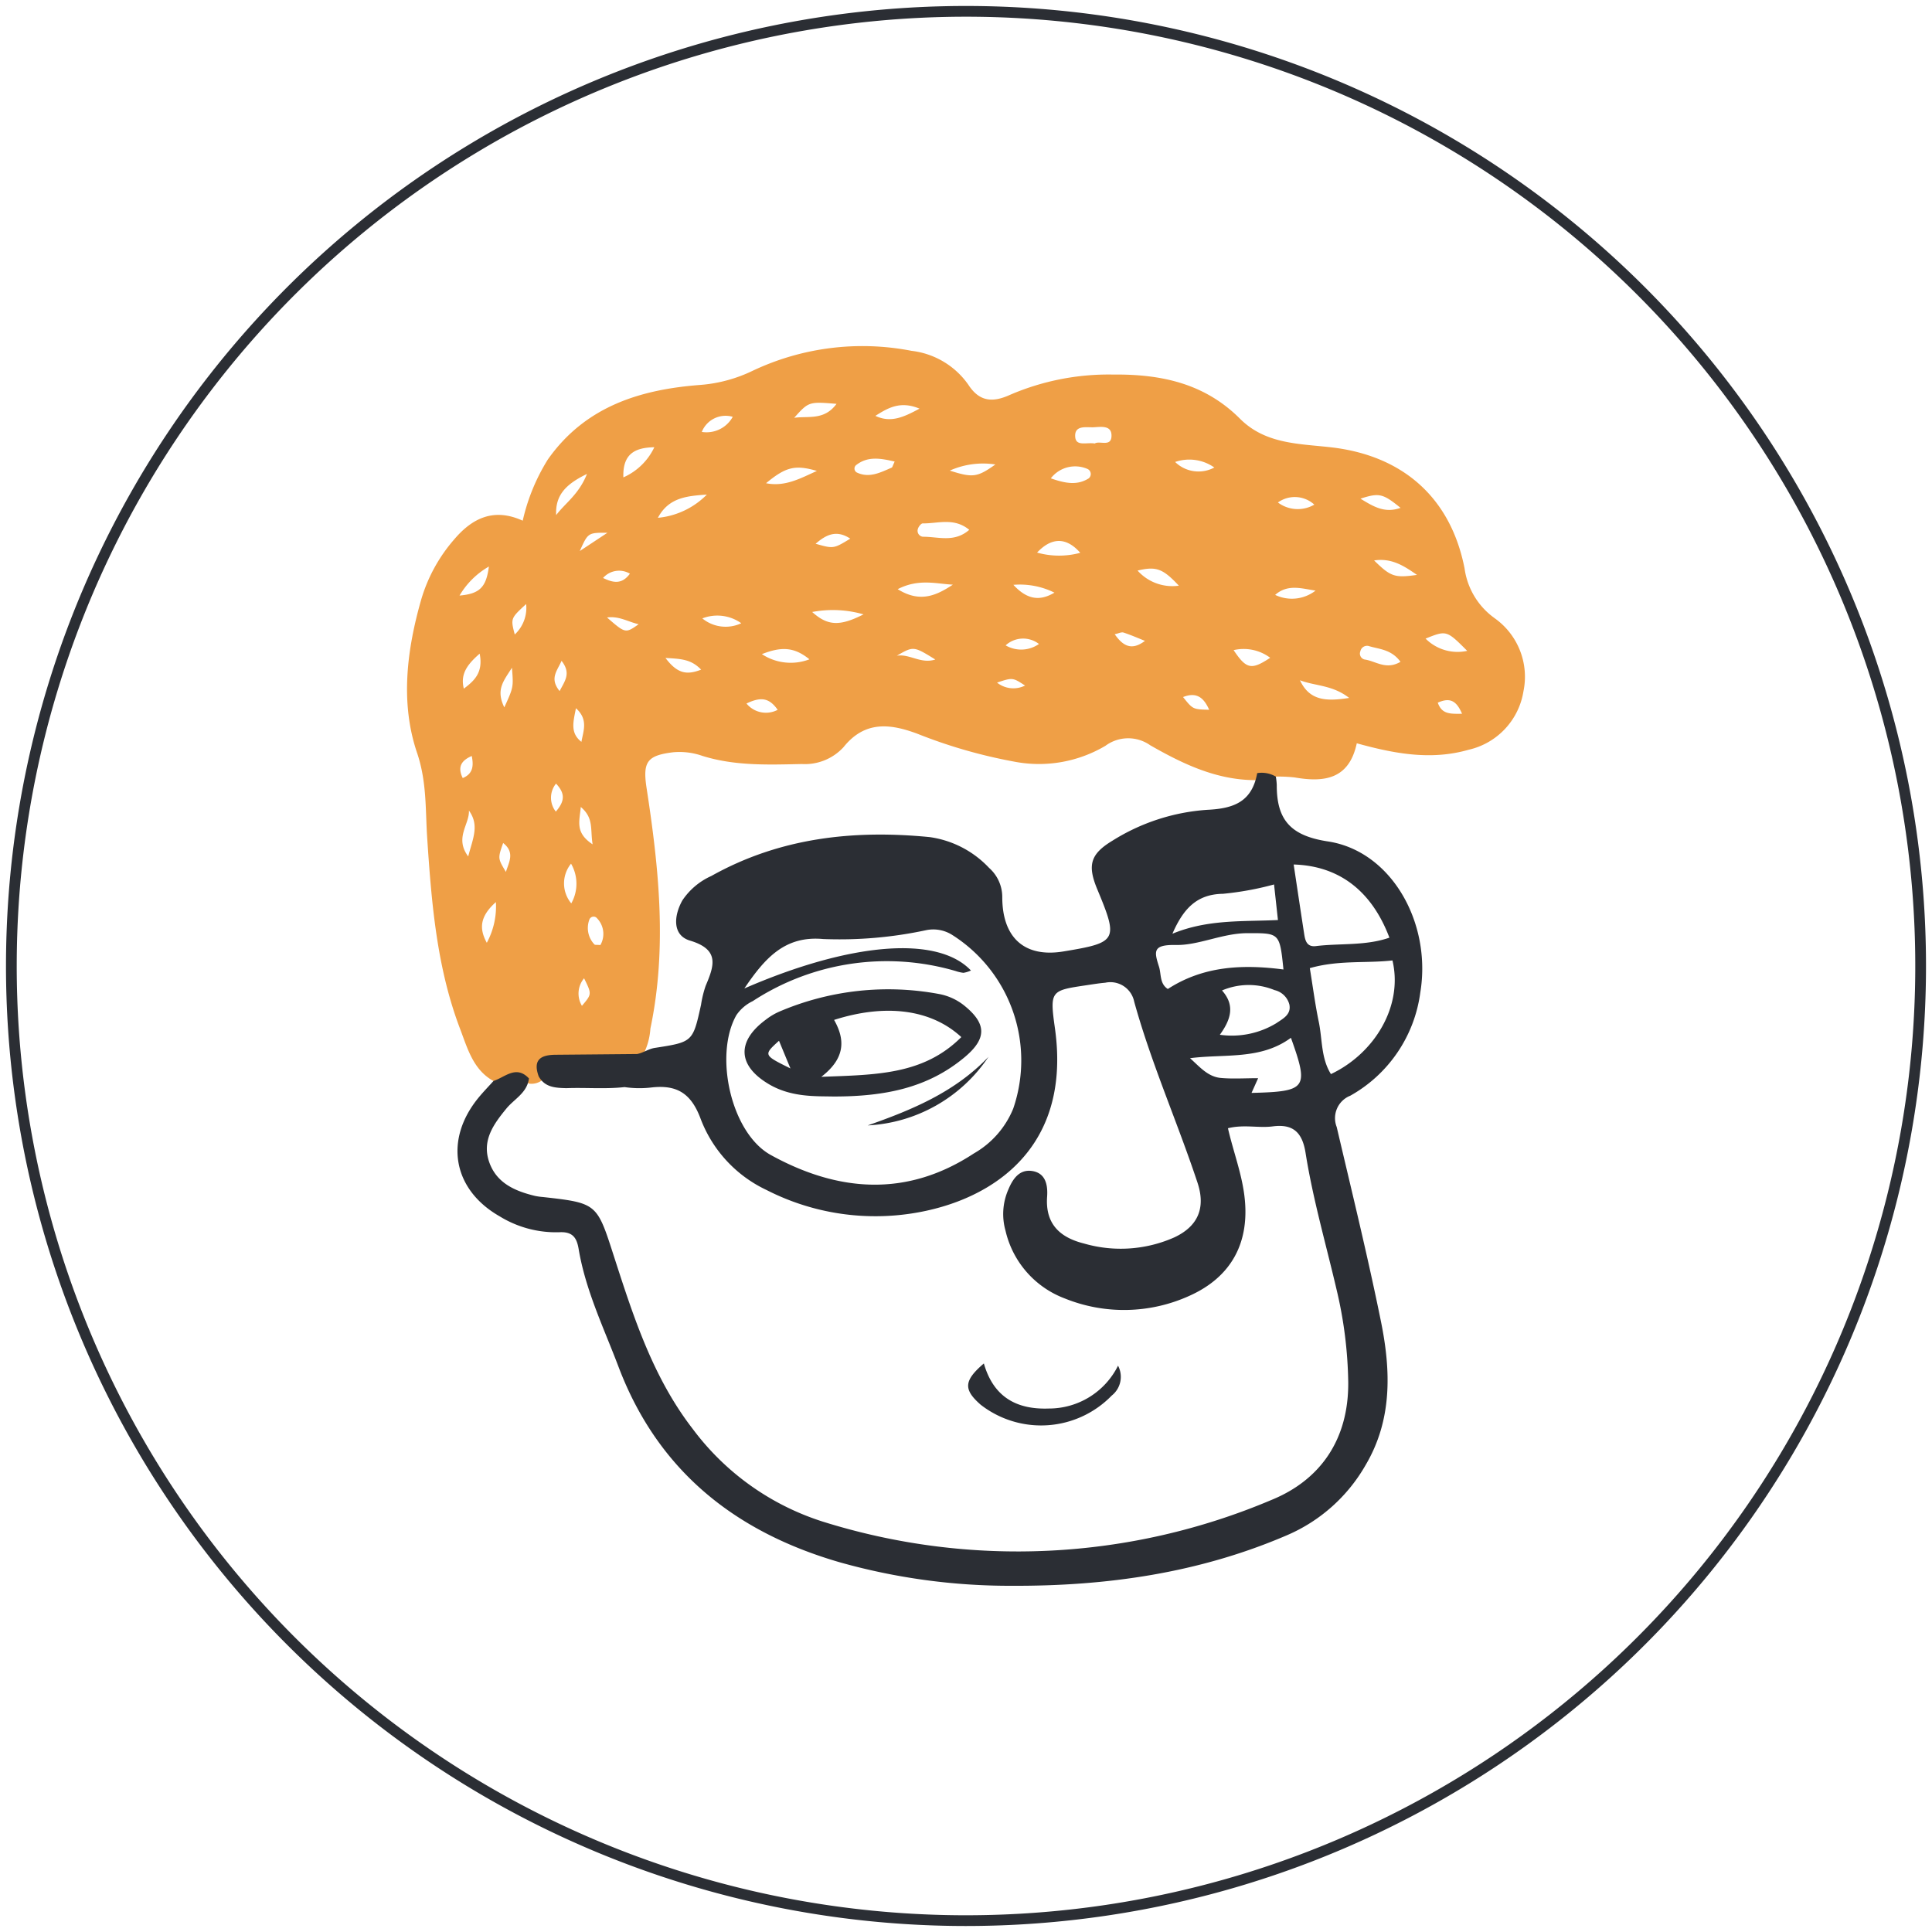
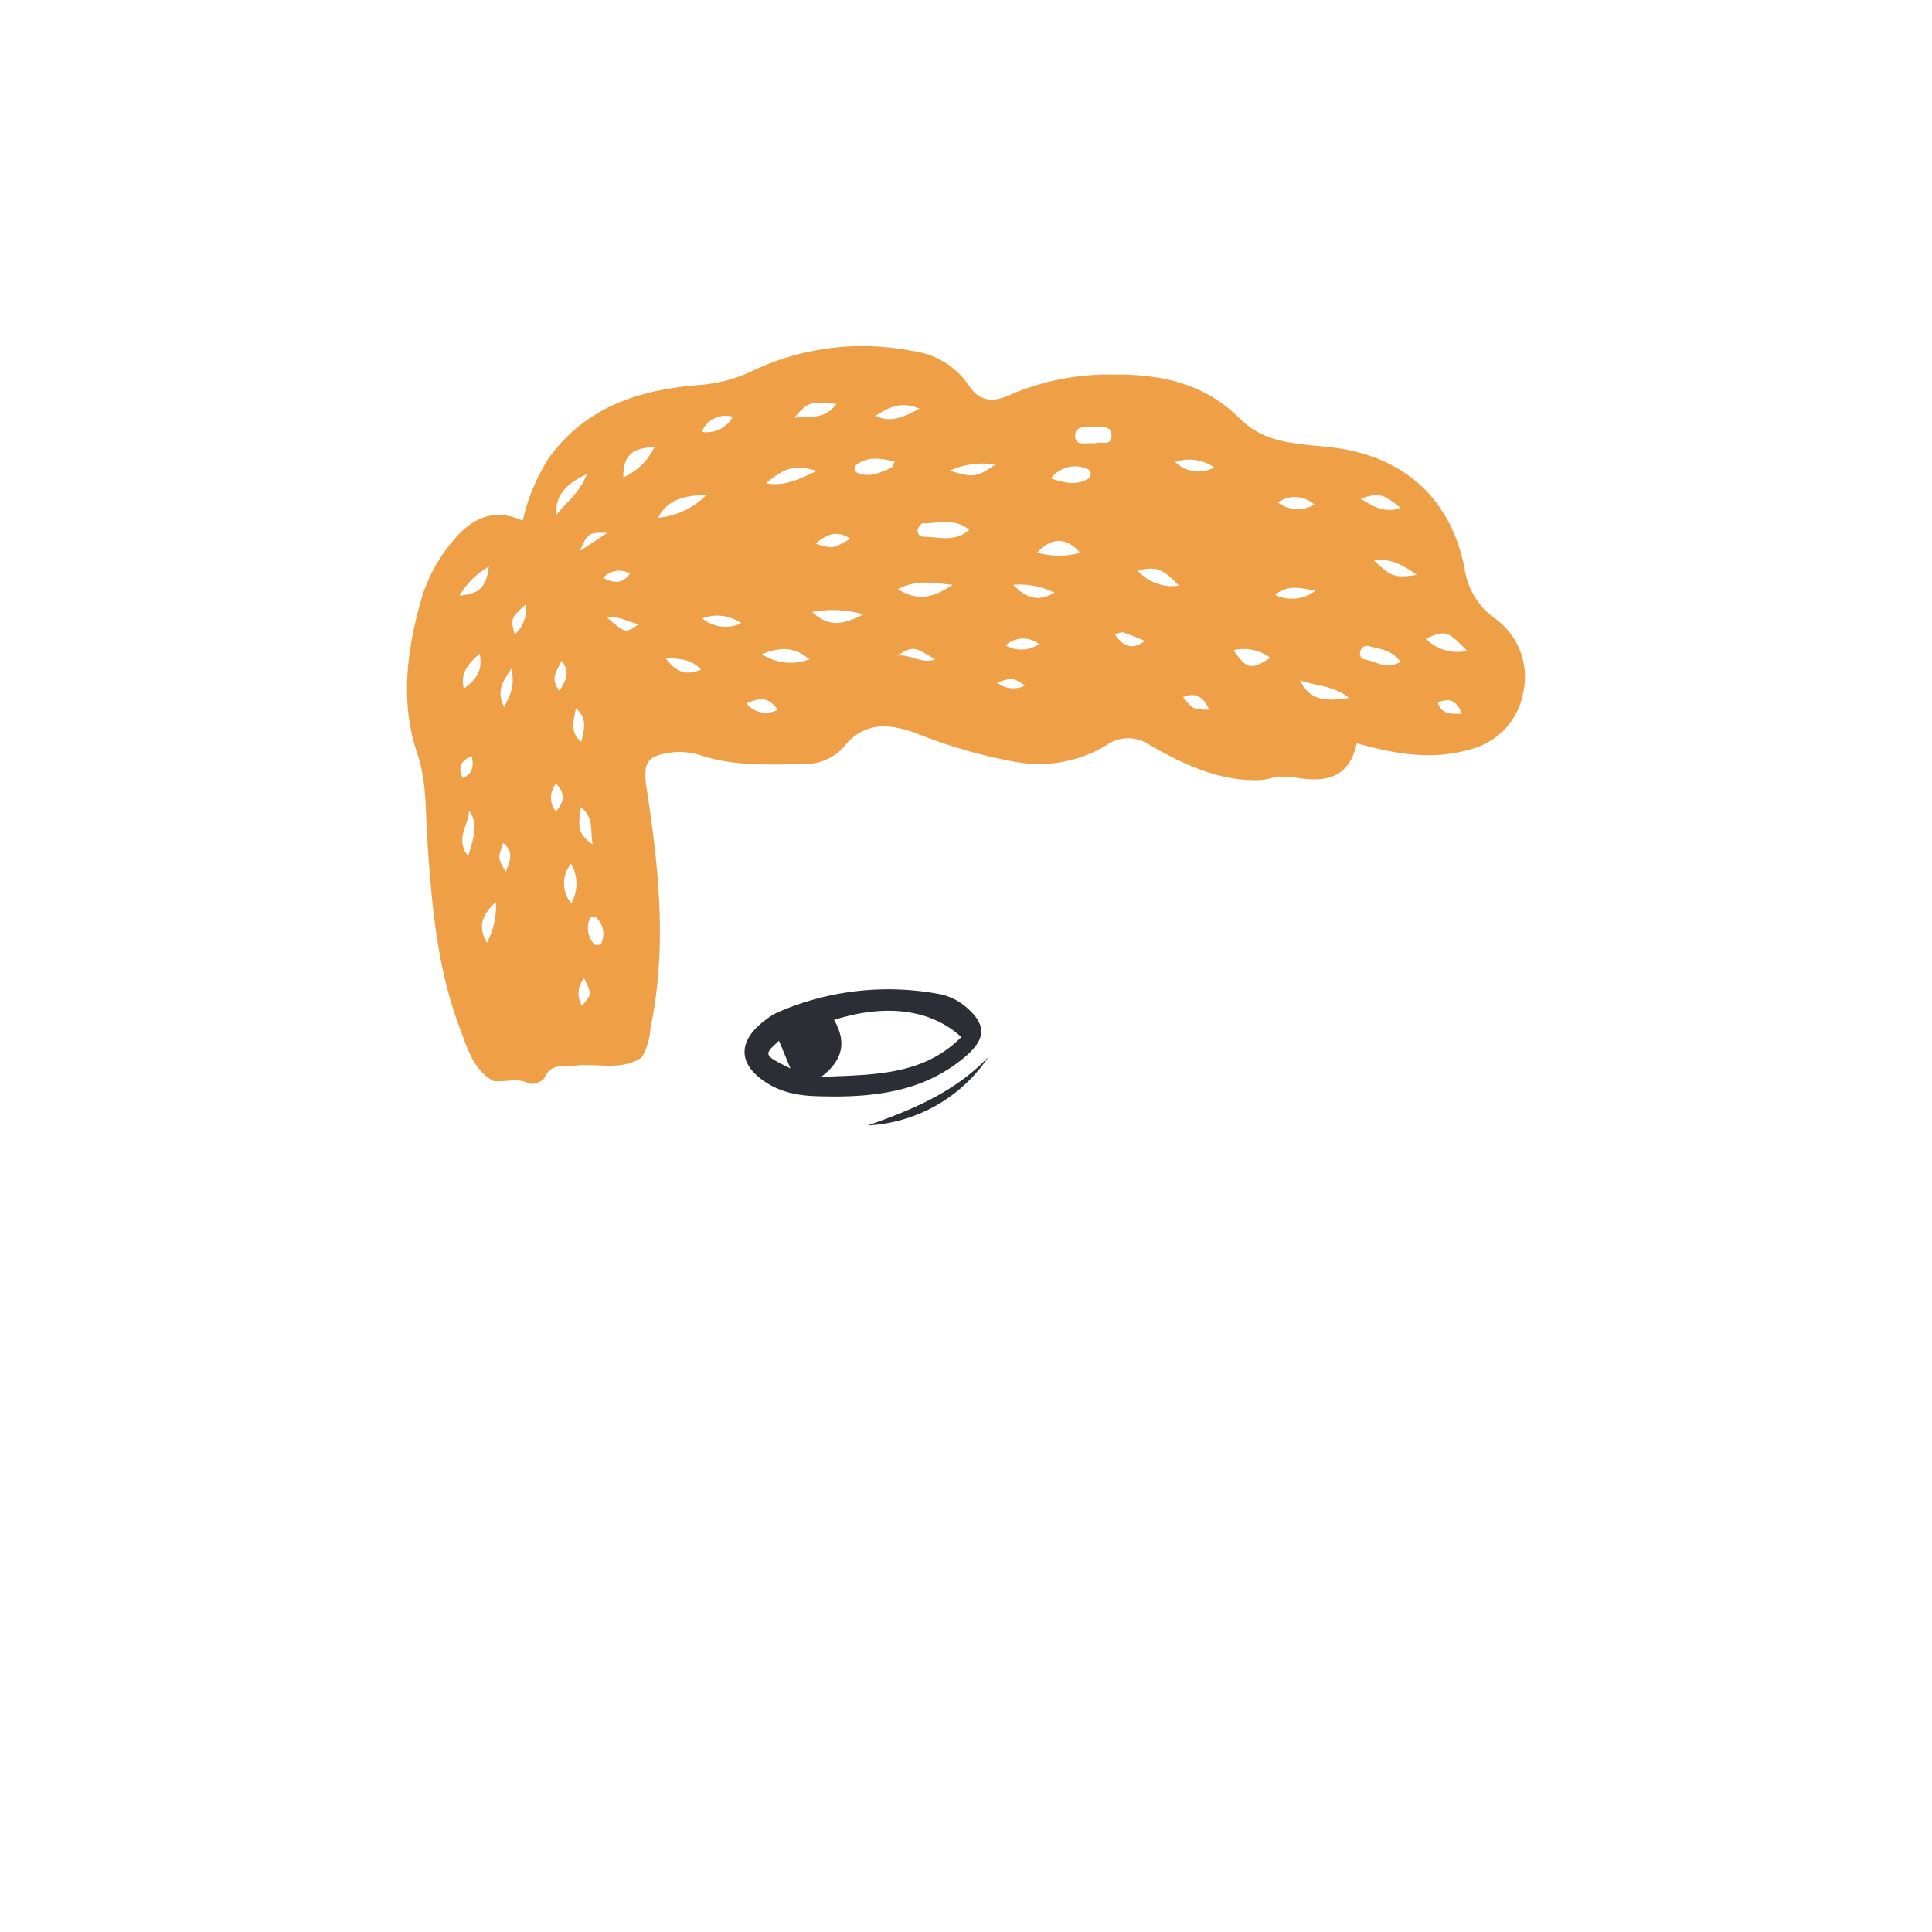
<svg xmlns="http://www.w3.org/2000/svg" id="Group_711" data-name="Group 711" width="180" height="180" viewBox="0 0 180 180">
  <defs>
    <clipPath id="clip-path">
      <path id="Path_676" data-name="Path 676" d="M0,94.961H180v-180H0Z" transform="translate(0 85.039)" fill="none" />
    </clipPath>
  </defs>
  <g id="Group_710" data-name="Group 710" transform="translate(0 0)">
    <g id="Group_709" data-name="Group 709" clip-path="url(#clip-path)">
      <g id="Group_703" data-name="Group 703" transform="translate(1.058 1.058)">
-         <path id="Path_670" data-name="Path 670" d="M46.923,93.844A88.942,88.942,0,1,0-42.02,4.9,88.943,88.943,0,0,0,46.923,93.844Z" transform="translate(42.02 84.039)" fill="none" stroke="#2b2e34" stroke-width="1" />
-       </g>
+         </g>
      <g id="Group_704" data-name="Group 704" transform="translate(37.927 32.25)">
        <path id="Path_671" data-name="Path 671" d="M53.442,13.361a6.829,6.829,0,0,1-2.775-4.61c-1.289-6.6-5.751-10.516-12.412-11.288-2.98-.345-6.128-.279-8.511-2.665-3.313-3.313-7.37-4.161-11.839-4.117A23.237,23.237,0,0,0,8.321-7.431c-1.621.739-2.855.648-3.882-.931a7.521,7.521,0,0,0-5.3-3.167,23.9,23.9,0,0,0-14.8,1.858,13.6,13.6,0,0,1-4.818,1.314c-5.588.415-10.757,1.969-14.266,6.953a18.389,18.389,0,0,0-2.339,5.7c-2.673-1.215-4.684-.262-6.386,1.746a14.908,14.908,0,0,0-3.069,5.594c-1.355,4.735-1.96,9.646-.392,14.281.923,2.724.77,5.29.948,7.952.4,6.039.891,12.078,3.067,17.782.688,1.81,1.219,3.814,3.109,4.849,1.107.14,2.261-.358,3.332.246a1.655,1.655,0,0,0,1.393-.489c.586-1.477,1.89-1.084,2.993-1.2,2.032-.218,4.174.514,6.083-.747a6.157,6.157,0,0,0,.817-2.69c1.573-7.5.794-14.95-.353-22.4-.379-2.464.049-3.046,2.453-3.346a6.46,6.46,0,0,1,2.739.334c3.04.95,6.155.826,9.269.76a4.888,4.888,0,0,0,3.888-1.575c2-2.5,4.394-2.174,6.883-1.245a47.408,47.408,0,0,0,8.979,2.589,12.147,12.147,0,0,0,8.539-1.469,3.56,3.56,0,0,1,4.166-.051c3.023,1.731,6.151,3.23,9.73,3.251a5.1,5.1,0,0,0,1.973-.328,13.111,13.111,0,0,1,1.759.078c2.722.47,5.065.2,5.787-3.183,3.577.993,6.958,1.594,10.412.605a6.668,6.668,0,0,0,5.118-5.455,6.679,6.679,0,0,0-2.716-6.824m-95.6,22.215c-1.3-1.734.133-2.991.066-4.274,1,1.376.362,2.612-.066,4.274m.33-9.358c.176.878.144,1.649-.84,2.057-.55-1.109-.038-1.674.84-2.057m-.739-6.272c-.324-1.308.237-2.187,1.477-3.262.353,1.795-.533,2.542-1.477,3.262m-.4-8.674a7.513,7.513,0,0,1,2.737-2.705c-.25,1.913-.84,2.544-2.737,2.705m2.542,32.349c-.713-1.293-.675-2.438.847-3.791a7.129,7.129,0,0,1-.847,3.791m1.78-6.6c-.76-1.266-.76-1.266-.258-2.695,1.137.891.516,1.818.258,2.695M-38.8,21.69c-.819-1.674-.051-2.472.711-3.694.146,1.812.146,1.812-.711,3.694m.972-6.792c-.387-1.5-.387-1.5,1.063-2.836A3.391,3.391,0,0,1-37.827,14.9M-.118-6.144c-1.524.828-2.7,1.34-4.111.673,1.151-.72,2.3-1.429,4.111-.673m-7.73-.445c-1.145,1.566-2.635,1.113-3.945,1.3,1.346-1.507,1.374-1.513,3.945-1.3M-6.568,5.97c-1.558.948-1.558.948-3.228.476.944-.819,1.924-1.346,3.228-.476M-9.677-.34c-1.5.673-2.963,1.507-4.737,1.145C-12.569-.721-11.705-.931-9.677-.34m-7.84-5.042A2.786,2.786,0,0,1-20.4-3.974a2.385,2.385,0,0,1,2.881-1.408m-11.669,10.8-2.58,1.706C-31,5.411-31,5.411-29.187,5.422M-31.674,30.97c1.223,1.033.87,2.043,1.1,3.48-1.651-1.1-1.223-2.112-1.1-3.48m-.451-9.2c1.175,1.054.682,2.125.51,3.131-1.056-.823-.77-1.827-.51-3.131M-31.1-.058c-.749,1.9-2.017,2.705-2.868,3.833-.093-1.858.9-2.881,2.868-3.833m-2.366,17.412c.9,1.154.332,1.835-.182,2.817-.948-1.175-.252-1.837.182-2.817M-34,31.4a2.082,2.082,0,0,1,.019-2.608c.881.938.809,1.645-.019,2.608m1.439,8.551a2.91,2.91,0,0,1-.021-3.7,3.726,3.726,0,0,1,.021,3.7m.993,9.544a2.217,2.217,0,0,1,.2-2.565c.728,1.475.728,1.475-.2,2.565m1.719-5.662c-.389-.032-.5,0-.546-.049a2.219,2.219,0,0,1-.478-2.328.42.42,0,0,1,.635-.193,2.091,2.091,0,0,1,.389,2.57m2.75-34.6c-.777,1.073-1.634.815-2.5.4a1.98,1.98,0,0,1,2.5-.4m-2.132,4.081c1.124-.152,1.945.4,2.946.629-1.228.864-1.228.864-2.946-.629M-27.707.261c-.083-2.307,1.219-2.773,2.885-2.809A5.761,5.761,0,0,1-27.707.261m7.781,1.6A7.38,7.38,0,0,1-24.49,4.029c1.024-1.939,2.8-2.032,4.564-2.167m-3.857,15.225c1.513.078,2.411.14,3.321,1.088-1.3.5-2.184.421-3.321-1.088m3.431-3.687a3.851,3.851,0,0,1,3.63.451,3.428,3.428,0,0,1-3.63-.451m4.115,7.929c1.266-.6,2.079-.6,2.906.588a2.339,2.339,0,0,1-2.906-.588m1.435-4.6c1.774-.694,2.976-.7,4.43.483a4.88,4.88,0,0,1-4.43-.483m4.686-3.926a10.311,10.311,0,0,1,4.784.222c-2.235,1.135-3.346,1.067-4.784-.222M-2.7-.651C-3.751-.2-4.8.367-5.969-.2a.42.42,0,0,1-.078-.663c1.082-.866,2.261-.665,3.617-.349-.2.423-.216.538-.271.563m.468,17.526c1.56-.9,1.56-.9,3.588.353-1.353.44-2.4-.555-3.588-.353m.085-6.2c1.956-1.005,3.569-.5,5.141-.421-1.5.98-3.023,1.742-5.141.421M.212,5.794a.557.557,0,0,1-.48-.732c.055-.205.3-.516.453-.514,1.405.025,2.908-.574,4.333.6-1.4,1.221-2.9.633-4.305.646M2.707-.37A7.592,7.592,0,0,1,6.953-.941C5.264.253,4.862.318,2.707-.37m4.4,19.751c1.452-.48,1.452-.48,2.61.275a2.436,2.436,0,0,1-2.61-.275m.8-3.469a2.412,2.412,0,0,1,3.105-.129,2.879,2.879,0,0,1-3.105.129m.722-5.639A7.273,7.273,0,0,1,12.455,11c-1.344.8-2.529.677-3.823-.724m2.206-3.008c1.391-1.484,2.771-1.408,4.022.021a7.544,7.544,0,0,1-4.022-.021M15.653.35c-1.05.665-2.14.491-3.535,0a2.863,2.863,0,0,1,3.444-.861.522.522,0,0,1,.091.859m2.115-3.874c-.066.961-1.126.349-1.558.631-.745-.131-1.748.3-1.82-.612-.087-1.122,1.022-.876,1.689-.9s1.767-.25,1.689.878M36.667,2.8a3.07,3.07,0,0,1-3.391-.2,2.693,2.693,0,0,1,3.391.2M18.072,14.875c.36-.076.62-.22.815-.157.679.22,1.338.51,2,.775-1.253.953-2.062.459-2.817-.618M20.2,8.944c1.738-.419,2.356-.184,3.846,1.408A4.348,4.348,0,0,1,20.2,8.944m4.238,11.784c1.361-.542,1.985.184,2.434,1.185-1.52-.04-1.52-.04-2.434-1.185M23.7-1.174a4.047,4.047,0,0,1,3.651.516A3.115,3.115,0,0,1,23.7-1.174m5.448,17.53a4.13,4.13,0,0,1,3.408.713c-1.755,1.16-2.214,1.069-3.408-.713m3.871-5.146c1.177-1.048,2.508-.58,3.763-.4a3.593,3.593,0,0,1-3.763.4m2.311,7.954c1.414.542,3.027.428,4.583,1.645-2.129.334-3.689.271-4.583-1.645M44.7,3.1c-1.458.525-2.5-.1-3.732-.855,1.746-.565,2.085-.48,3.732.855M41.375,17.235a.567.567,0,0,1-.417-.775.634.634,0,0,1,.76-.491c.976.307,2.112.292,2.978,1.475-1.35.794-2.3-.068-3.321-.21M42.238,8c1.585-.235,2.707.447,3.99,1.346-2.07.3-2.447.167-3.99-1.346M48.169,21.25c1.027-.449,1.689-.313,2.261,1.033-1.183.025-1.89.017-2.261-1.033m-1.137-5.969c1.956-.781,1.956-.781,3.88,1.143a4.2,4.2,0,0,1-3.88-1.143" transform="translate(47.858 11.965)" fill="#ef9f46" />
      </g>
      <g id="Group_705" data-name="Group 705" transform="translate(42.624 72.019)">
-         <path id="Path_672" data-name="Path 672" d="M43.86,15.873a12.963,12.963,0,0,0,6.562-9.625C51.5-.232,47.747-6.94,41.816-7.84c-3.433-.521-4.782-1.971-4.765-5.266a5.951,5.951,0,0,0-.087-.773,2.6,2.6,0,0,0-1.734-.324c-.491,2.671-2.18,3.3-4.65,3.418a19,19,0,0,0-8.839,2.877C19.679-6.663,19.4-5.626,20.321-3.4c1.992,4.784,1.886,4.981-3.158,5.812C13.577,3,11.484,1.16,11.477-2.641a3.626,3.626,0,0,0-1.226-2.731A9.368,9.368,0,0,0,4.708-8.244c-7.093-.694-13.959.053-20.339,3.624a6.376,6.376,0,0,0-2.7,2.28C-19.134-.9-19.27.908-17.616,1.4c2.786.834,2.256,2.339,1.456,4.219a10.113,10.113,0,0,0-.428,1.759c-.764,3.457-.762,3.471-4.3,4.017-.6.093-1.082.466-1.662.572q-3.781.035-7.563.068c-1.331.008-2.187.4-1.6,2.013.582,1.046,1.579,1.069,2.576,1.1,1.81-.07,3.62.1,5.427-.1a9.468,9.468,0,0,0,2.529.032c2.3-.252,3.66.5,4.559,2.932a12.053,12.053,0,0,0,6.13,6.621A22.279,22.279,0,0,0,1.533,27C9.1,26.357,18.1,21.777,16.384,9.57c-.493-3.505-.394-3.518,2.927-4.011.584-.087,1.166-.184,1.757-.235a2.264,2.264,0,0,1,2.7,1.763c1.592,5.755,4.017,11.2,5.895,16.855.779,2.345.07,4.056-2.138,5.1a12.3,12.3,0,0,1-8.422.582c-2.178-.542-3.634-1.761-3.448-4.36.078-1.084-.131-2.212-1.405-2.4-1.19-.174-1.806.756-2.22,1.757a5.685,5.685,0,0,0-.25,3.808A8.869,8.869,0,0,0,17.3,34.739,14.723,14.723,0,0,0,28.9,34.5c3.941-1.759,5.685-5,5.131-9.36-.269-2.127-1.041-4.128-1.528-6.259,1.488-.37,2.841,0,4.161-.171,1.867-.246,2.76.512,3.069,2.46.679,4.274,1.88,8.435,2.866,12.641a39.493,39.493,0,0,1,1.111,8.729c.047,5.347-2.6,9.1-7.11,10.954A60.657,60.657,0,0,1-5.28,55.521,24.28,24.28,0,0,1-17.358,46.9c-3.666-4.737-5.476-10.3-7.277-15.873-1.655-5.129-1.547-5.165-6.678-5.736a5.944,5.944,0,0,1-.751-.106c-1.871-.455-3.615-1.2-4.284-3.222-.652-1.973.447-3.48,1.619-4.909.741-.906,1.937-1.458,2.108-2.813-1.19-1.268-2.216-.123-3.3.235-.457.506-.933.995-1.369,1.522-3.26,3.941-2.441,8.587,1.93,11.085a10.018,10.018,0,0,0,5.552,1.488c1.259-.072,1.64.51,1.816,1.556.65,3.876,2.352,7.374,3.721,10.992,3.721,9.811,11.019,15.426,20.6,18.2a58.437,58.437,0,0,0,16,2.191c8.837.042,17.467-1.175,25.688-4.716a15.43,15.43,0,0,0,7.307-6.524c2.5-4.221,2.362-8.788,1.444-13.339-1.232-6.085-2.716-12.118-4.132-18.165a2.248,2.248,0,0,1,1.226-2.9M12.5,17.046a8.5,8.5,0,0,1-3.664,4.18c-6.265,4.115-12.662,3.6-18.923.15C-13.794,19.334-15.4,12.084-13.3,8.353A3.85,3.85,0,0,1-11.772,7.04a22.827,22.827,0,0,1,18.9-2.807,3.577,3.577,0,0,0,.73.169,2.672,2.672,0,0,0,.7-.216C5.451.9-2.641,1.552-12.553,5.859c1.92-2.832,3.77-4.932,7.347-4.606A38.488,38.488,0,0,0,4.348.436a3.3,3.3,0,0,1,2.409.4A13.837,13.837,0,0,1,12.5,17.046m25.73-9.671C38.4,8.3,37.635,8.668,37,9.1a7.968,7.968,0,0,1-5.251,1.073c1.027-1.42,1.437-2.743.2-4.128a6.345,6.345,0,0,1,4.894-.034,1.861,1.861,0,0,1,1.389,1.367M32.043-2.961a28.4,28.4,0,0,0,4.756-.87c.116,1.071.229,2.085.362,3.315C33.874-.359,30.623-.6,27.329.76c1.016-2.328,2.265-3.685,4.714-3.721M26.078,3.827c-.457-1.435-.6-2.057,1.573-2.019,2.123.04,4.324-1.086,6.619-1.1C37.32.7,37.32.652,37.675,4.09c-3.9-.508-7.5-.3-10.774,1.818-.775-.5-.6-1.382-.823-2.081M34.7,15.59c.169-.375.332-.737.616-1.372-1.242,0-2.364.078-3.471-.021-1.215-.108-1.983-1.046-2.874-1.842,3.247-.419,6.572.182,9.4-1.9,1.689,4.722,1.477,5.006-3.675,5.135M39.614.836c-.334-2.165-.658-4.333-.988-6.526,4.225.123,7.273,2.455,8.92,6.816-2.237.777-4.574.508-6.841.785-.809.1-.995-.447-1.09-1.075m2.483,13c-.931-1.484-.794-3.245-1.132-4.864-.334-1.6-.542-3.217-.836-5.006,2.711-.773,5.239-.436,7.7-.718,1.01,4.255-1.666,8.661-5.73,10.588" transform="translate(39.278 14.215)" fill="#2b2e34" />
-       </g>
+         </g>
      <g id="Group_706" data-name="Group 706" transform="translate(90.201 127.032)">
-         <path id="Path_673" data-name="Path 673" d="M7.367.108A2.222,2.222,0,0,1,6.78,2.892a9.172,9.172,0,0,1-12.207.857C-7.046,2.333-7.018,1.512-5.134-.1-4.239,3.029-2.084,4.21.917,4.1A7.188,7.188,0,0,0,7.367.108" transform="translate(6.597 0.097)" fill="#2b2e34" />
-       </g>
+         </g>
      <g id="Group_707" data-name="Group 707" transform="translate(80.843 98.466)">
        <path id="Path_674" data-name="Path 674" d="M5.936,0A14.429,14.429,0,0,1-5.316,6.386C-1.2,4.942,2.8,3.289,5.936,0" transform="translate(5.316)" fill="#2b2e34" />
      </g>
      <g id="Group_708" data-name="Group 708" transform="translate(69.37 92.141)">
        <path id="Path_675" data-name="Path 675" d="M10.76.785A5.285,5.285,0,0,0,8.48-.235,25.8,25.8,0,0,0-6.337,1.38a5.78,5.78,0,0,0-1.306.768c-2.762,2.032-2.637,4.3.279,6.022C-5.283,9.4-3,9.278-1.409,9.314c4.885.013,8.846-.815,12.228-3.62,2.14-1.772,2.131-3.171-.059-4.909M-6.428,4.121-5.361,6.7C-7.888,5.451-7.888,5.451-6.428,4.121m3.943,3.359c2.263-1.74,2.218-3.486,1.19-5.3,4.82-1.541,9.057-.986,11.853,1.6C7.032,7.309,2.606,7.286-2.484,7.481" transform="translate(9.635 0.703)" fill="#2b2e34" />
      </g>
    </g>
  </g>
</svg>